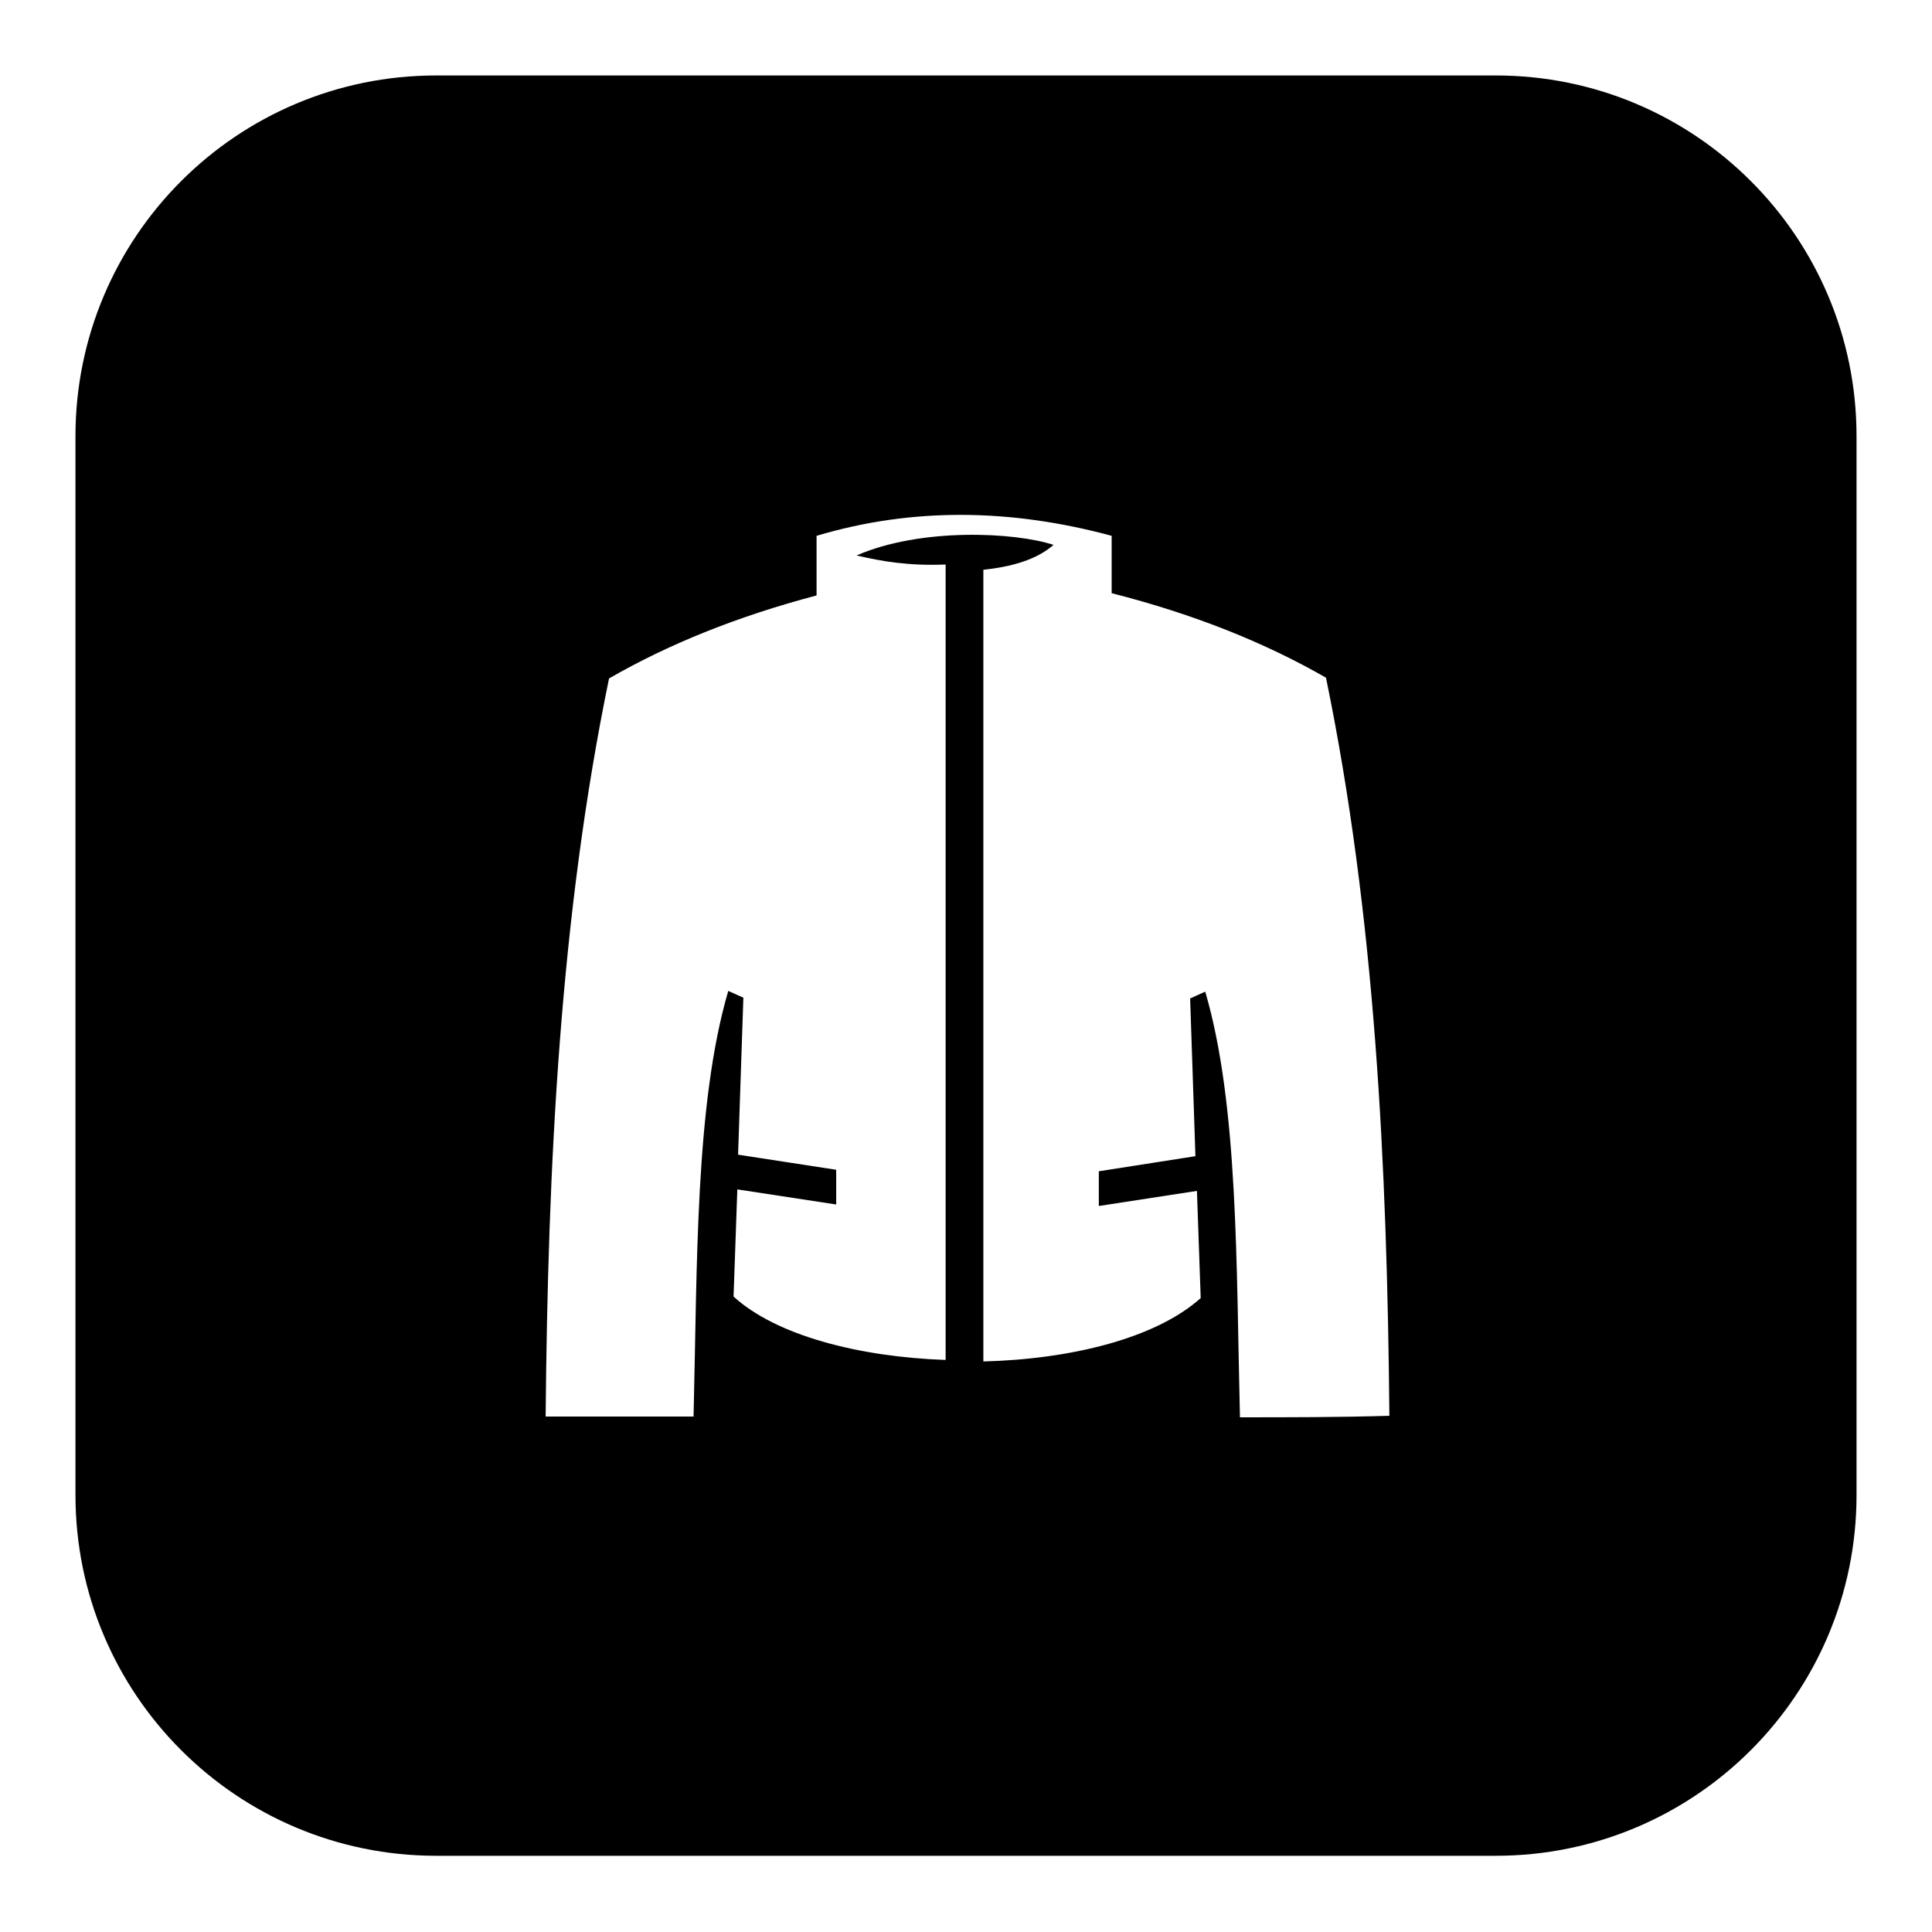
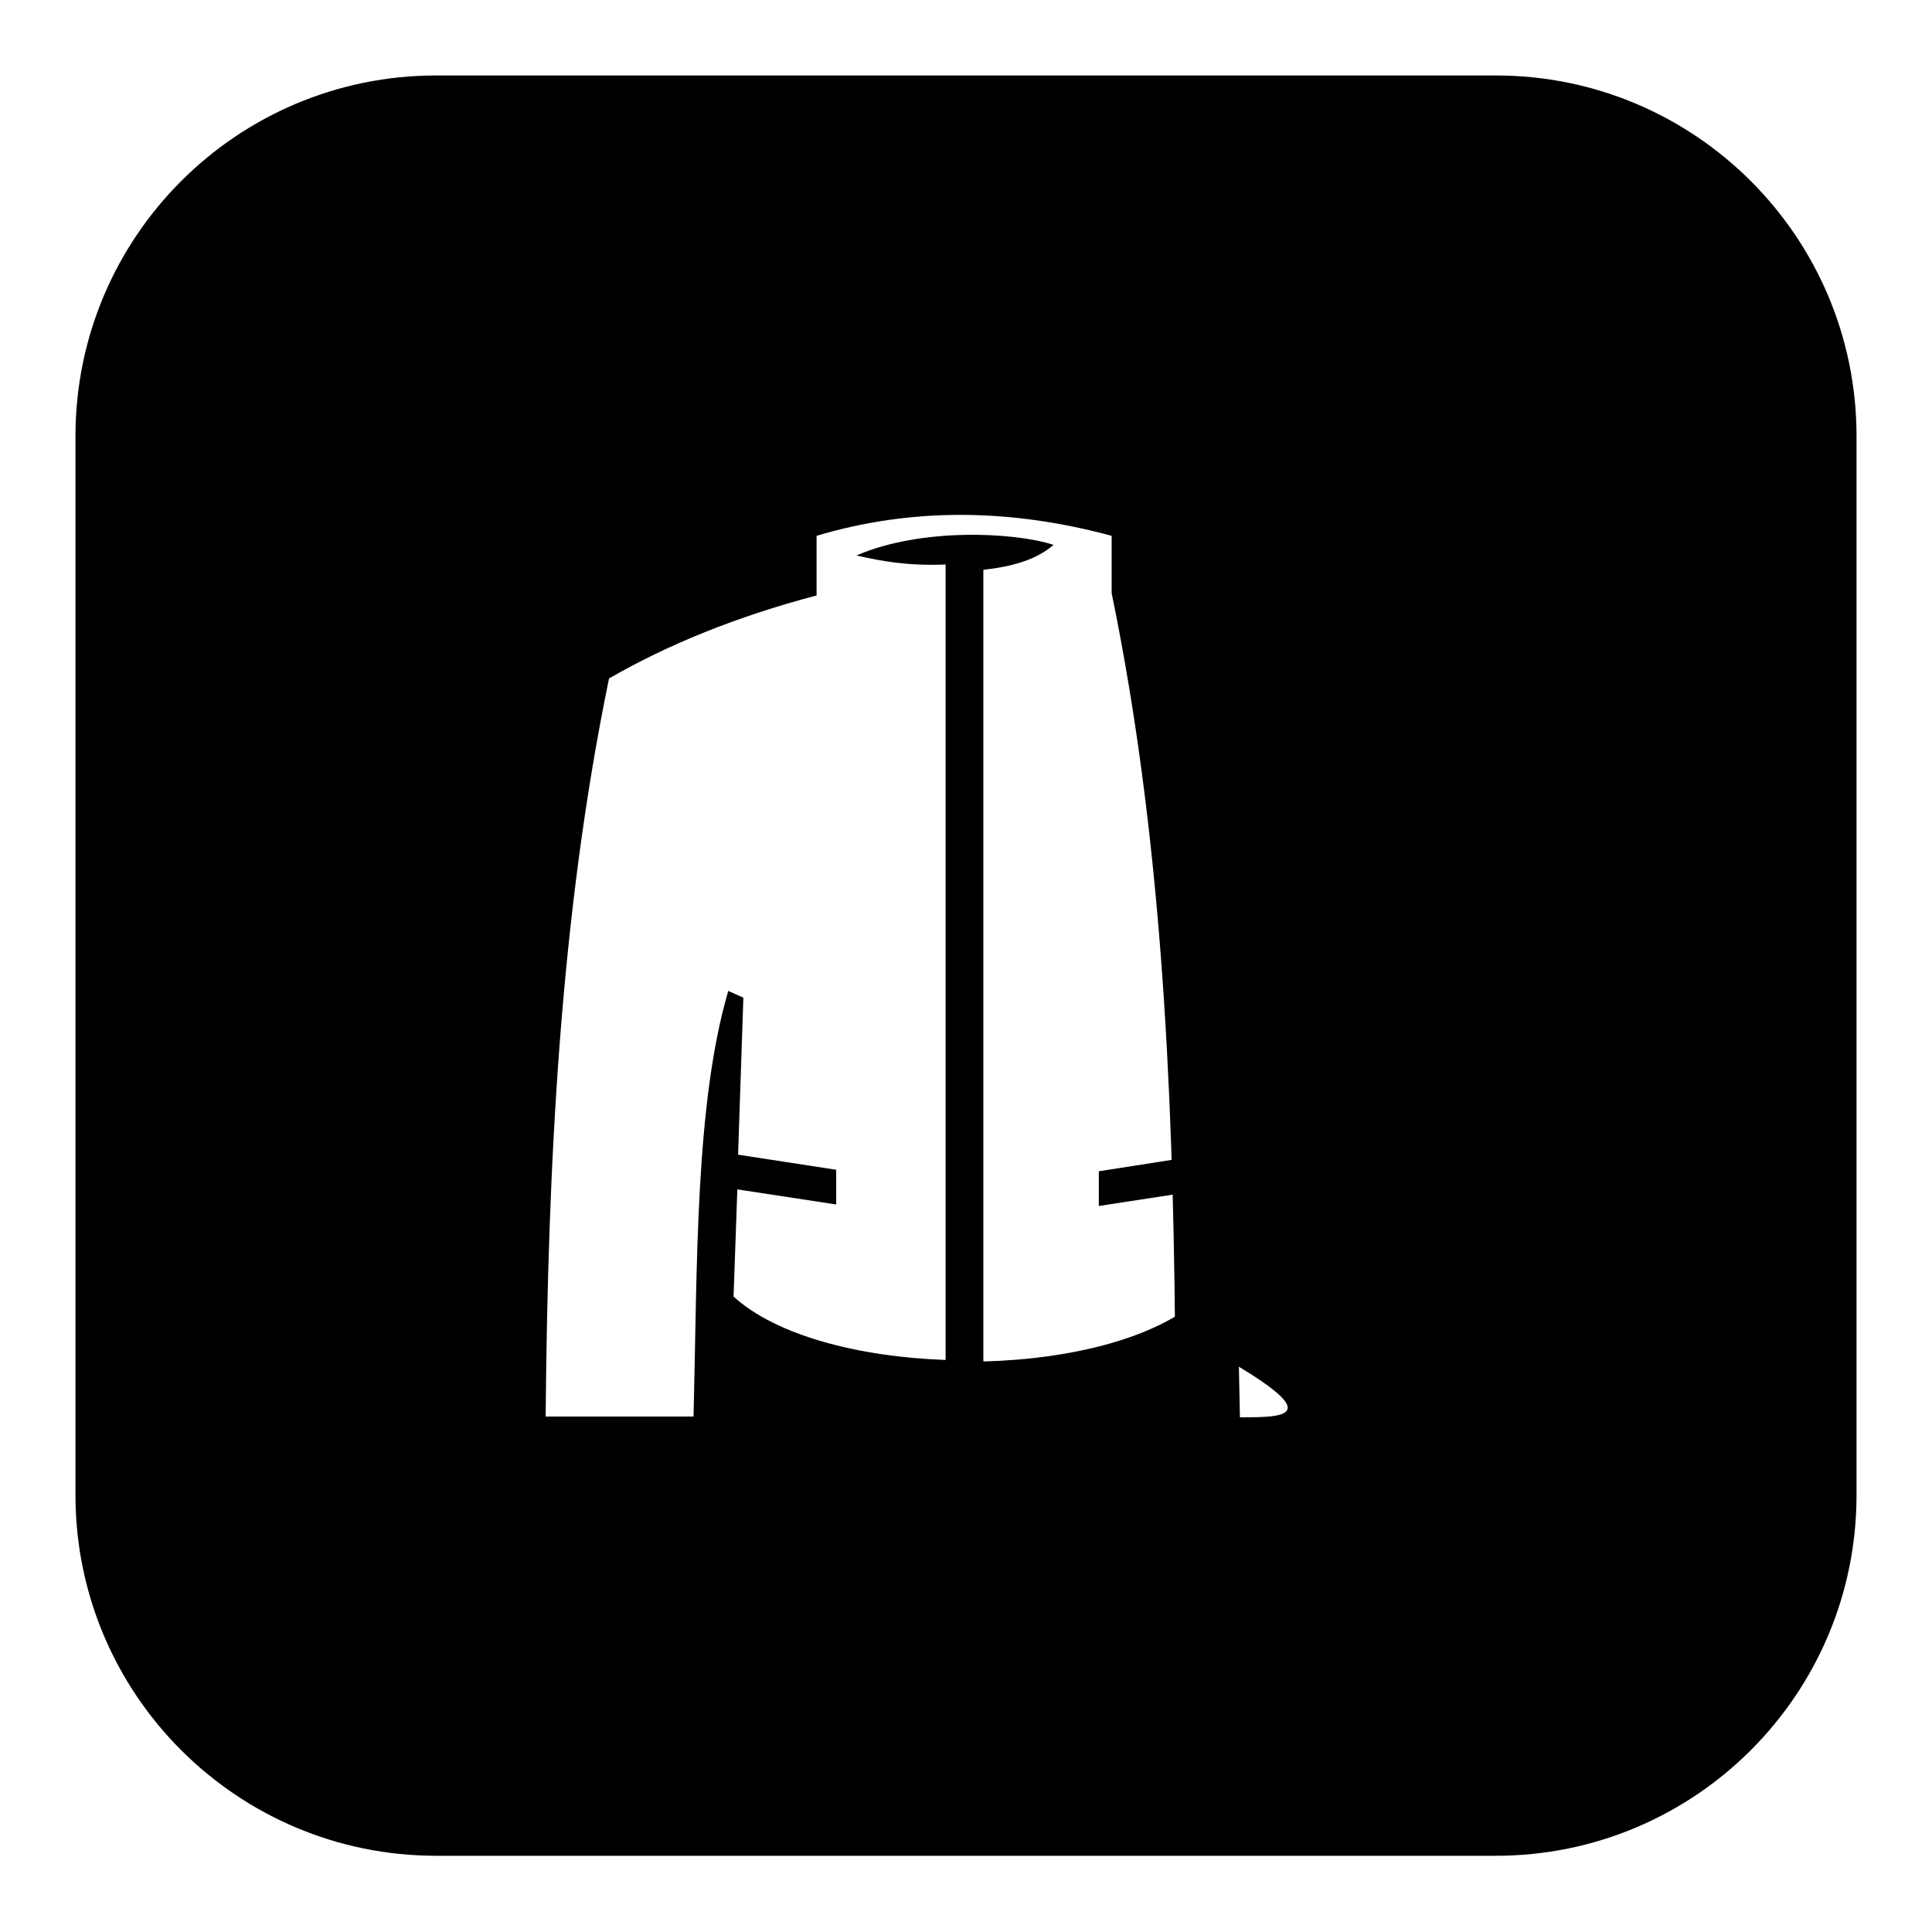
<svg xmlns="http://www.w3.org/2000/svg" version="1.1" x="0px" y="0px" viewBox="0 0 256 256" enable-background="new 0 0 256 256" xml:space="preserve">
  <g>
    <g>
-       <path fill="#000000" d="M198.2,10H57.8C31.4,10,10,31.4,10,57.8v140.3c0,26.4,21.4,47.8,47.8,47.8h140.4c26.4,0,47.8-21.4,47.8-47.8V57.8C246,31.4,224.6,10,198.2,10z M164.3,187.8c-0.5-20.2-0.2-41.4-4.6-56.4c-0.7,0.3-1.3,0.6-2,0.9l0.7,20.9l-12.8,2v4.6l13-2l0.5,14.2c-5.9,5.3-17.1,8.1-28.8,8.4V75.5c3.7-0.4,7-1.3,9.3-3.3c-5.2-1.7-17.6-2.3-26.1,1.4c3.4,0.8,7,1.4,11.8,1.2v105.4c-11.4-0.4-22.4-3.2-28.1-8.4l0.5-14.2l13.1,2v-4.6l-13-2l0.7-20.8c-0.7-0.3-1.3-0.6-2-0.9c-4.4,15-4.1,36.2-4.6,56.4c-6.5,0-13.1,0-19.6,0c0.3-33.4,1.9-66.3,8.4-97.8c7.8-4.5,16.9-8.2,27.5-11V71c12.7-3.8,25.8-3.6,39.1,0v7.6c11,2.8,20.4,6.6,28.4,11.2c6.5,31.5,8.1,64.5,8.4,97.8C177.4,187.8,170.9,187.8,164.3,187.8z" />
+       <path fill="#000000" d="M198.2,10H57.8C31.4,10,10,31.4,10,57.8v140.3c0,26.4,21.4,47.8,47.8,47.8h140.4c26.4,0,47.8-21.4,47.8-47.8V57.8C246,31.4,224.6,10,198.2,10z M164.3,187.8c-0.5-20.2-0.2-41.4-4.6-56.4c-0.7,0.3-1.3,0.6-2,0.9l0.7,20.9l-12.8,2v4.6l13-2l0.5,14.2c-5.9,5.3-17.1,8.1-28.8,8.4V75.5c3.7-0.4,7-1.3,9.3-3.3c-5.2-1.7-17.6-2.3-26.1,1.4c3.4,0.8,7,1.4,11.8,1.2v105.4c-11.4-0.4-22.4-3.2-28.1-8.4l0.5-14.2l13.1,2v-4.6l-13-2l0.7-20.8c-0.7-0.3-1.3-0.6-2-0.9c-4.4,15-4.1,36.2-4.6,56.4c-6.5,0-13.1,0-19.6,0c0.3-33.4,1.9-66.3,8.4-97.8c7.8-4.5,16.9-8.2,27.5-11V71c12.7-3.8,25.8-3.6,39.1,0v7.6c6.5,31.5,8.1,64.5,8.4,97.8C177.4,187.8,170.9,187.8,164.3,187.8z" />
    </g>
  </g>
</svg>